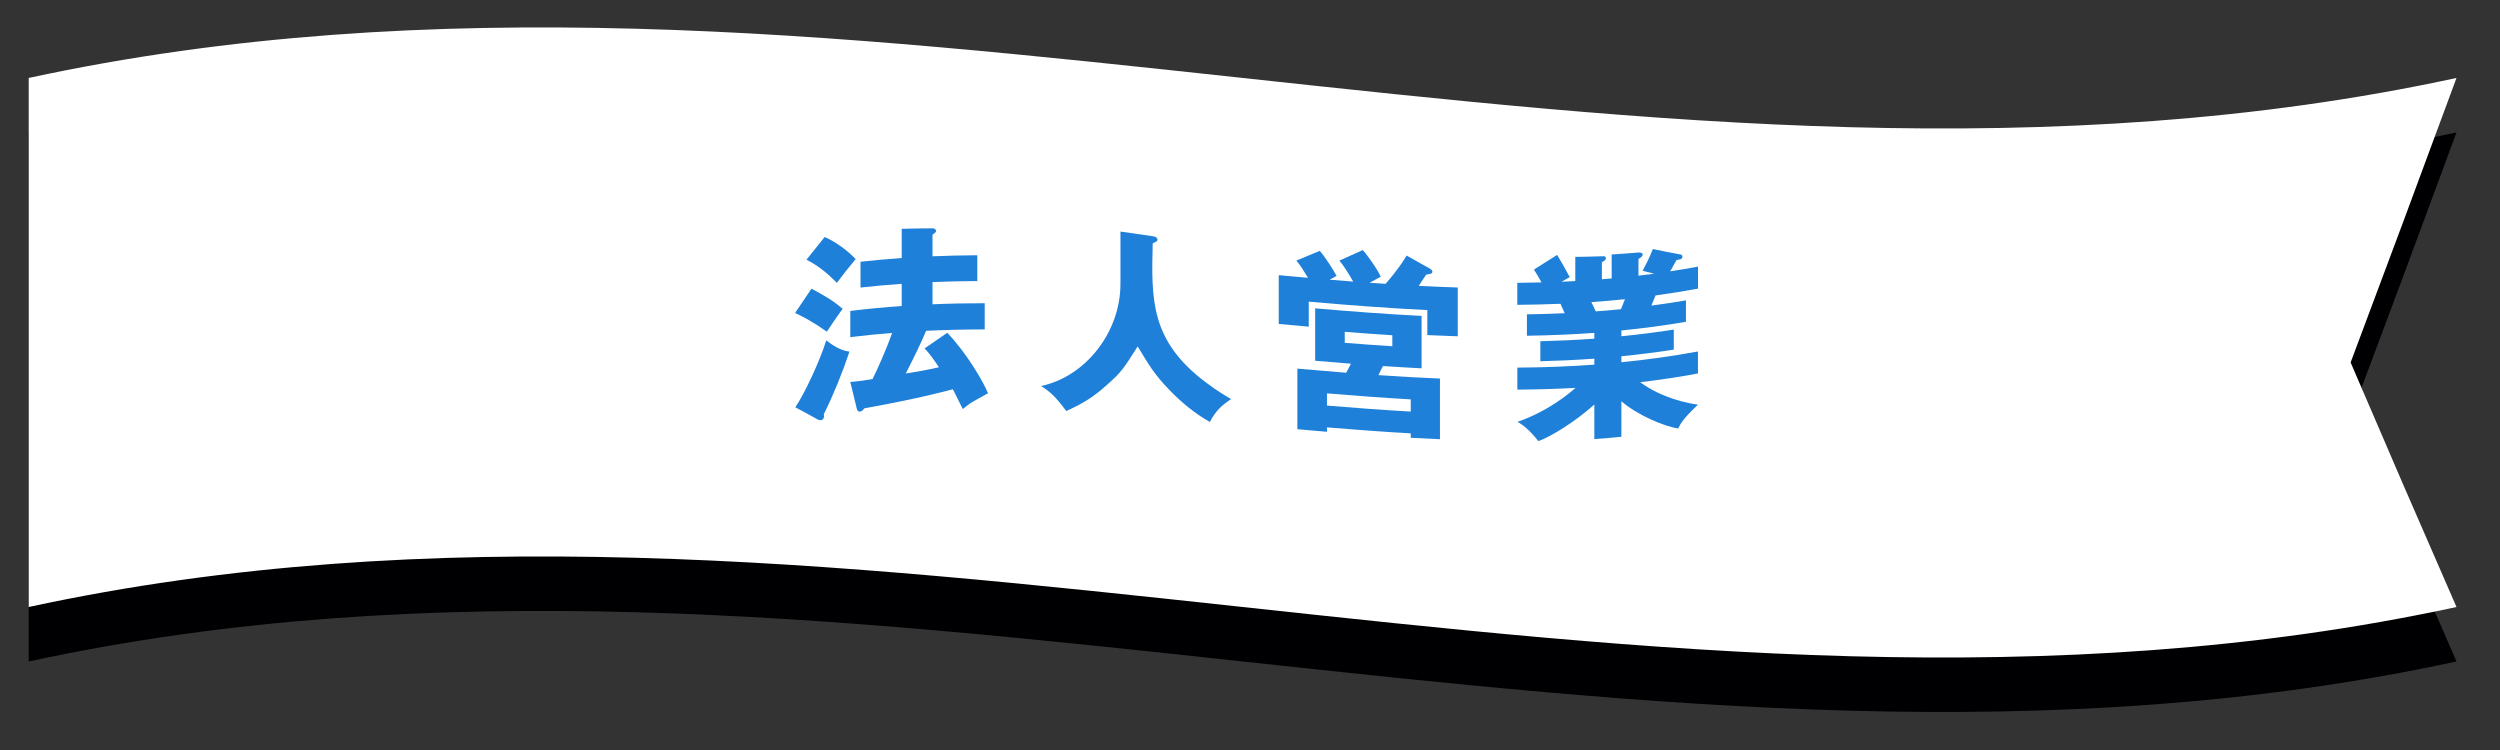
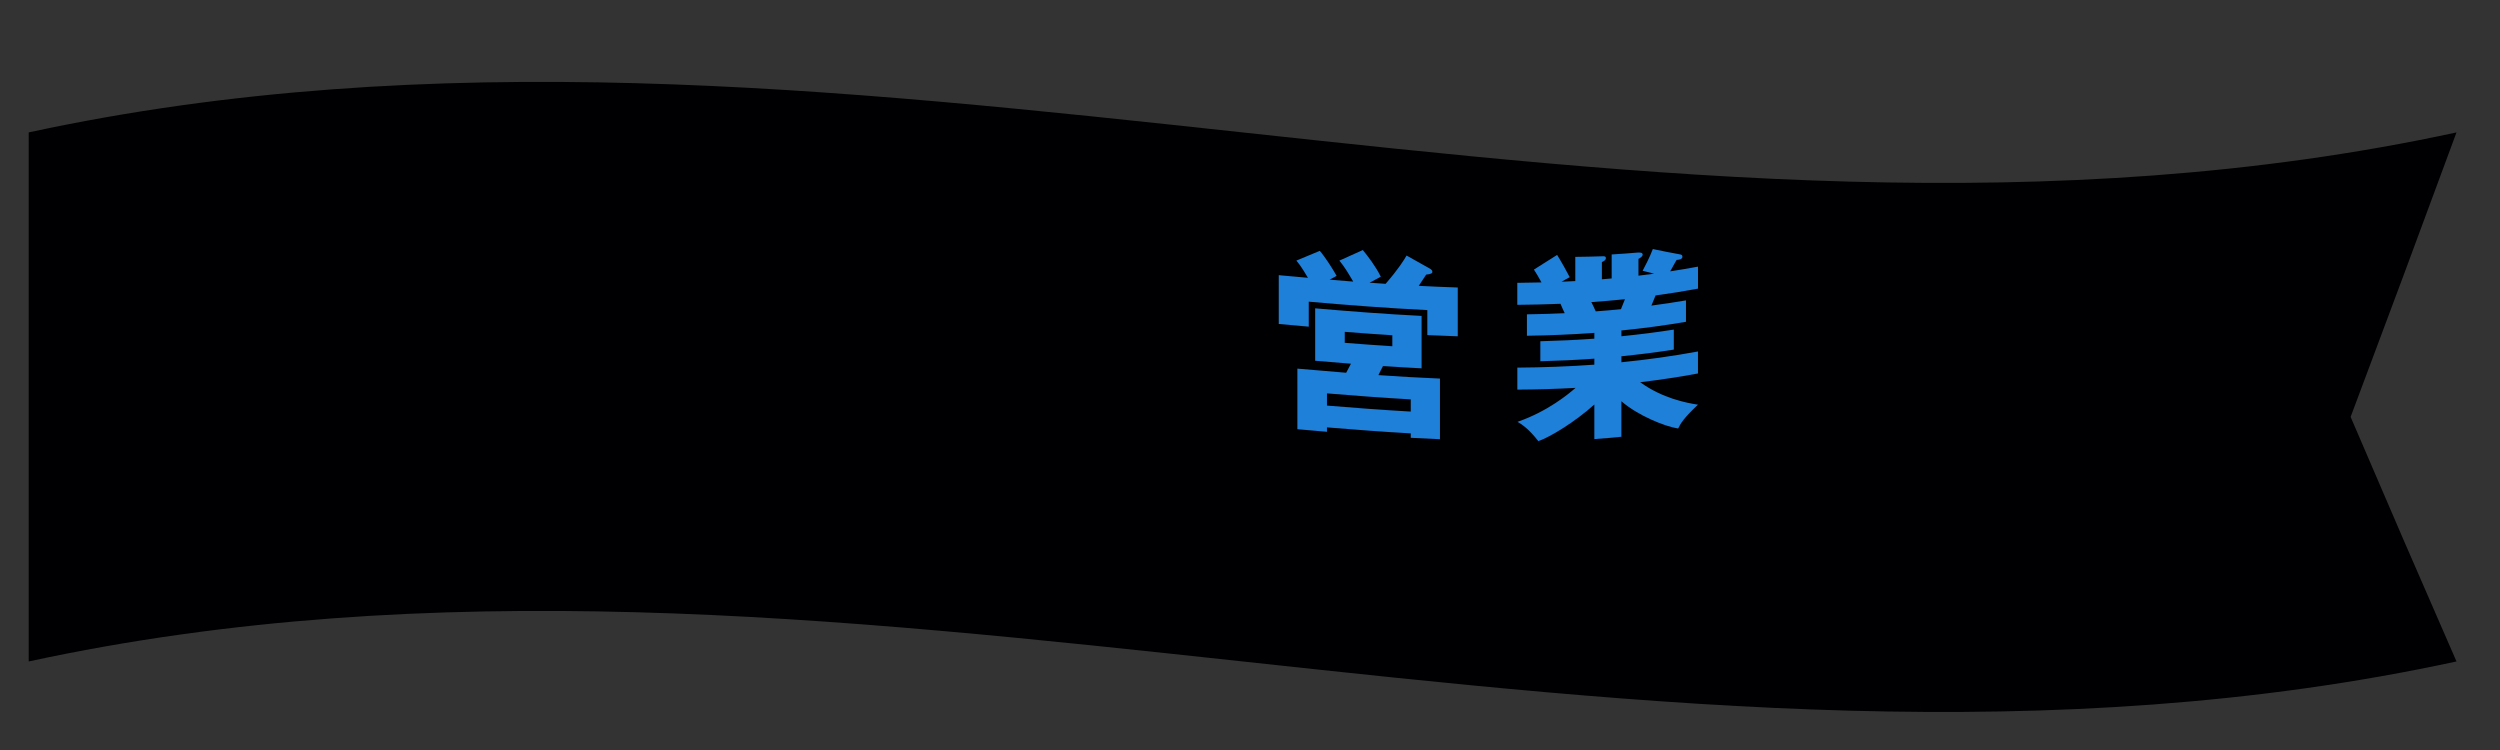
<svg xmlns="http://www.w3.org/2000/svg" viewBox="0 0 600 180">
  <rect x="0" y="0" width="600" height="180" fill="#333333" stroke="none" />
  <defs>
    <style>
      .cls-1 {
        fill: #1e80d9;
      }

      .cls-1, .cls-2, .cls-3 {
        stroke-width: 0px;
      }

      .cls-2 {
        fill: #000002;
      }

      .cls-3 {
        fill: #fff;
      }
    </style>
  </defs>
  <g id="flag">
    <g>
      <path class="cls-2" d="M589.56,158.75c-194.22,42.01-388.44-42.01-582.67,0,0-42.32,0-84.64,0-126.97,194.22-42.01,388.44,42.01,582.67,0-8.47,22.99-16.94,45.75-25.41,68.28,8.47,19.79,16.94,39.36,25.41,58.69Z" />
-       <path class="cls-3" d="M589.56,145.68c-194.22,42.01-388.44-42.01-582.67,0,0-42.32,0-84.64,0-126.97,194.22-42.01,388.44,42.01,582.67,0-8.47,22.99-16.94,45.75-25.41,68.28,8.47,19.79,16.94,39.36,25.41,58.69Z" />
    </g>
  </g>
  <g id="title_flag_corp">
    <g>
-       <path class="cls-1" d="M194.75,69.28c2.59,1.39,5.23,2.83,7.49,4.85-.82,1.01-3.31,4.72-3.79,5.47-3.79-2.65-5.81-3.62-7.63-4.49,1.31-1.96,2.62-3.9,3.94-5.83ZM190.86,97.76c2.16-3.1,5.95-11.21,7.44-16.07,3.02,2.34,4.56,2.54,5.57,2.7-1.68,5.05-3.79,10.23-6.19,15.1.1.18.1.27.1.42,0,.38-.29.86-.62.91-.34.05-.67,0-.91-.15-1.79-1-3.58-1.97-5.38-2.92ZM197.92,56.88c2.93,1.29,5.62,3.4,7.44,5.3-2.11,2.55-2.35,2.87-4.51,5.7-2.16-2.2-4.56-4.19-7.3-5.55,1.46-1.83,2.91-3.65,4.37-5.45ZM227.34,79.87c4.7,4.9,8.64,11.72,9.79,14.51-.67.33-3.65,2.03-4.22,2.37-.82.58-1.34,1.03-1.82,1.42-.43-.71-2.02-4.09-2.4-4.75-8.02,2.14-16.37,3.7-21.26,4.58-.24.31-.48.72-1.1.79-.34.04-.58-.22-.72-.78-.51-2.12-1.02-4.23-1.54-6.35.62-.03.96-.07,1.78-.16.38-.04,1.58-.18,3.55-.52,1.2-2.38,3.31-7.08,4.7-11.07-3.34.26-6.69.59-10.03,1v-6.29c4.11-.5,8.22-.89,12.34-1.17v-5.33c-3.3.23-6.59.52-9.89.89,0-2.06,0-4.13,0-6.19,3.3-.37,6.59-.66,9.89-.89v-7.01c2.46-.08,4.93-.12,7.39-.12.43-.02.86.21.86.68,0,.29-.62.65-.86.85,0,1.73,0,3.46,0,5.18,3.58-.15,7.17-.23,10.75-.25v6.19c-3.58.02-7.17.1-10.75.25,0,1.78,0,3.55,0,5.33,4.18-.18,8.35-.26,12.53-.26,0,2.1,0,4.19,0,6.29-4.69,0-9.38.11-14.06.33-1.49,3.48-2.5,5.55-4.9,10.26,3.89-.67,4.32-.69,7.97-1.51-1.06-1.59-2.3-3.41-3.46-4.51,1.82-1.27,3.65-2.53,5.47-3.77Z" />
-       <path class="cls-1" d="M276.65,56.69c1.06.13,1.15.67,1.15.81,0,.38-.14.42-1.15.91-.34,13.57-.53,23.34,12.67,33.3,2.78,2.12,4.9,3.33,6.14,4.07-2.5,1.69-3.7,2.88-5.09,5.49-3.6-2.01-6.82-4.69-9.7-7.67-3.46-3.56-4.85-5.83-7.63-10.46-3.36,5.31-3.89,6.14-7.2,9.08-3.5,3.13-5.76,4.53-9.94,6.43-2.54-3.43-3.79-4.59-6.05-6.01,10.56-2.21,19.06-12.77,19.06-24.54v-12.53c2.58.36,5.15.73,7.73,1.12Z" />
      <path class="cls-1" d="M324.76,67.56c-1.06-1.81-2.16-3.67-3.31-5.01,1.87-.84,3.74-1.69,5.62-2.54,1.2,1.43,3.17,4.02,4.32,6.4-.43.26-2.3,1.23-2.69,1.44,1.28.09,2.56.18,3.84.27,3.12-3.59,4.42-5.72,5.04-6.79,1.89,1.07,3.78,2.13,5.66,3.18.24.16.53.36.53.7,0,.38-.29.56-1.49.7-.82,1.26-1.49,2.28-1.78,2.69,3.12.16,6.24.3,9.36.4v11.71c-2.43-.08-4.86-.18-7.3-.29v-6c-9.49-.46-18.98-1.19-28.46-2.02v6c-2.4-.21-4.8-.43-7.2-.65v-11.71c2.34.21,4.67.42,7.01.63-.58-.96-1.73-2.94-2.78-4.13,1.87-.78,3.74-1.56,5.62-2.34,1.34,1.55,3.17,4.44,4.03,6-.34.21-.48.3-1.68.92,1.89.16,3.78.31,5.66.46ZM345.59,90.87v14.54c-2.34-.1-4.67-.21-7.01-.34v-1.06c-6.7-.38-13.41-.88-20.11-1.44v1.06c-2.37-.2-4.74-.41-7.1-.62v-14.54c3.9.35,7.81.68,11.71.99.38-.74,1.01-1.94,1.15-2.17-2.86-.22-5.73-.46-8.59-.71v-12.58c8.51.74,17.02,1.39,25.54,1.82v12.58c-3.09-.16-6.18-.34-9.26-.55-.19.32-.96,1.86-1.1,2.18,4.93.34,9.86.63,14.78.83ZM338.58,98.78v-2.93c-6.7-.38-13.41-.88-20.11-1.44v2.93c6.7.56,13.41,1.06,20.11,1.44ZM322.74,79.64v2.64c3.81.3,7.62.58,11.42.82v-2.64c-3.81-.24-7.62-.52-11.42-.82Z" />
      <path class="cls-1" d="M389.17,104.82c-2.18.22-4.35.4-6.53.56v-8.3c-4.7,4.25-10.75,7.88-13.44,8.79-2.4-3.06-4.03-4.06-4.99-4.63,7.34-2.55,12.34-6.77,13.92-8.15-4.66.26-9.31.39-13.97.42v-5.28c6.16-.04,12.32-.27,18.48-.71v-1.44c-4.32.31-8.64.51-12.96.62v-4.8c4.32-.11,8.64-.31,12.96-.62v-1.39c-5.39.39-10.78.61-16.18.69,0-1.71,0-3.42,0-5.14,3.02-.04,6.05-.13,9.07-.27-.24-.52-.96-2.07-1.01-2.26-3.46.14-6.91.22-10.37.25v-5.28c1.94-.01,3.87-.05,5.81-.1-.77-1.37-1.1-1.99-1.82-3.08,1.86-1.16,3.71-2.33,5.57-3.52,1.1,1.78,2.5,4.31,3.02,5.34-.66.37-1.31.73-1.97,1.1,1.1-.05,2.21-.1,3.31-.16v-5.81c2.13-.02,4.26-.07,6.38-.14.53-.04.96-.03.96.45,0,.43-.34.65-.96.94v4.13c.78-.06,1.57-.13,2.35-.2v-5.76c2.14-.13,4.29-.28,6.43-.47.19.03,1.01-.07,1.01.5,0,.48-.67.85-1.01,1.03v4.03c1.25-.15,2.5-.3,3.74-.47-.91-.23-1.82-.47-2.74-.71.53-.98,1.73-3.29,2.45-5.21,2.22.47,4.45.91,6.67,1.31.24.06.43.22.43.5,0,.67-.77.75-1.39.8-.43.74-.48.8-1.54,2.74,2.22-.34,4.45-.71,6.67-1.13v5.28c-3.39.63-6.78,1.17-10.18,1.63-.14.4-.86,2.08-1.01,2.44,2.77-.36,5.54-.78,8.3-1.25v5.14c-5.17.88-10.34,1.57-15.5,2.08v1.39c4.19-.42,8.38-.94,12.58-1.6,0,1.6,0,3.2,0,4.8-4.19.66-8.38,1.18-12.58,1.6v1.44c6.13-.61,12.26-1.46,18.38-2.59v5.28c-4.62.86-9.25,1.55-13.87,2.1,5.38,3.89,11.09,4.96,13.87,5.39-3.46,3.27-4.18,4.52-4.75,5.72-3.17-.47-9.6-3.07-13.63-6.54v8.5ZM381.92,72.5c.38.74.53,1.07,1.06,2.23,2.02-.15,4.03-.32,6.05-.52.24-.65.72-1.75.96-2.4-2.69.28-5.38.51-8.06.69Z" />
    </g>
  </g>
</svg>